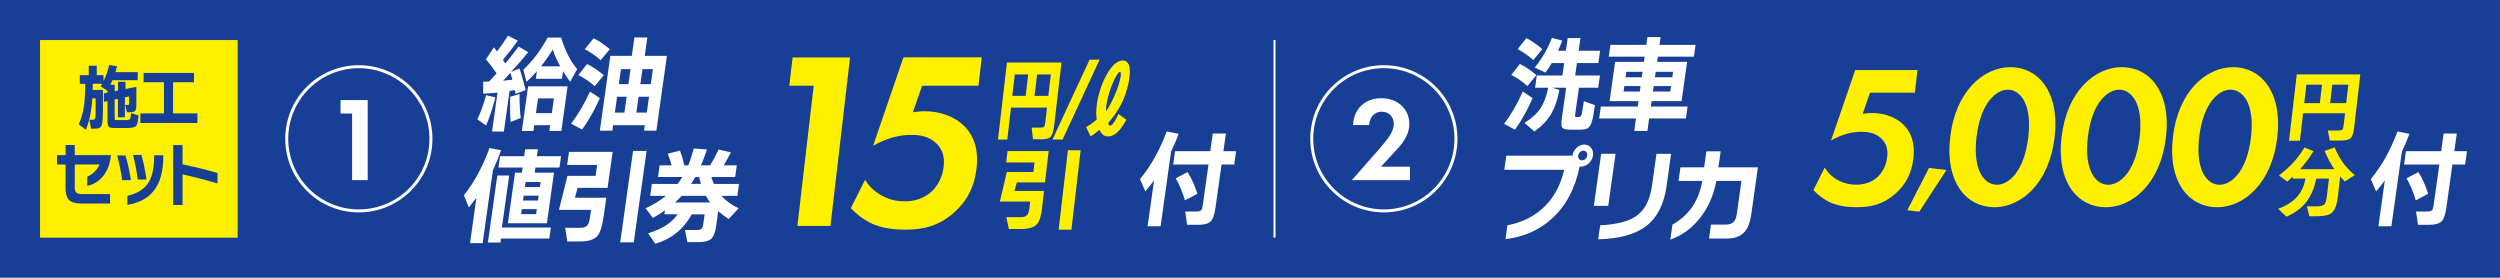
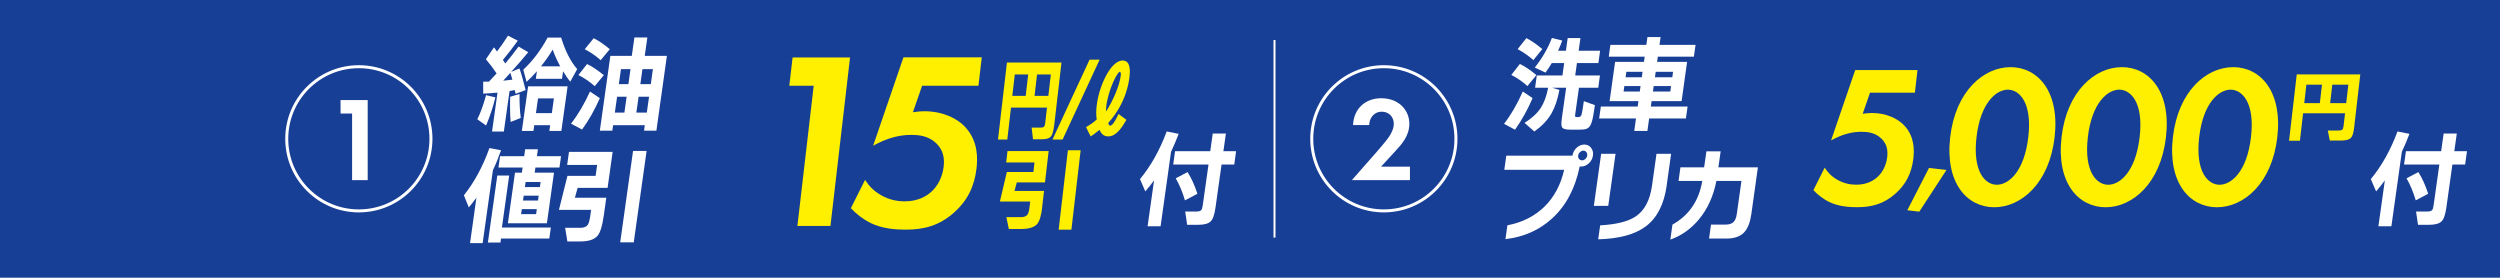
<svg xmlns="http://www.w3.org/2000/svg" viewBox="0 0 500 55.54">
  <defs>
    <style>
      .cls-1 {
        stroke-width: .4px;
      }

      .cls-1, .cls-2 {
        fill: none;
        stroke: #fff;
        stroke-miterlimit: 10;
      }

      .cls-3 {
        fill: #fff;
      }

      .cls-4 {
        fill: #183f96;
      }

      .cls-2 {
        stroke-width: .6px;
      }

      .cls-5 {
        fill: #fff000;
      }
    </style>
  </defs>
  <g id="_画像" data-name="画像">
    <rect class="cls-4" x="-5" y="-5" width="510" height="65.54" />
-     <rect class="cls-5" x="8.01" y="8.01" width="39.52" height="39.52" />
    <circle class="cls-2" cx="71.77" cy="27.76" r="14.42" />
    <circle class="cls-2" cx="276.77" cy="27.76" r="14.42" />
    <line class="cls-1" x1="254.9" y1="47.52" x2="254.9" y2="8.01" />
  </g>
  <g id="_テキスト" data-name="テキスト">
    <g>
      <path class="cls-3" d="M99.08,19.48c-.51,2.03-1.13,3.9-1.86,5.62l-1.76-1.24c.67-1.34,1.25-2.95,1.75-4.83l1.87.44ZM100.79,26.3h-2.38l1.09-7.78c-.8.08-1.76.15-2.86.21v-2.39s1.16-.02,1.16-.02c.55-.59,1.06-1.13,1.52-1.64-.63-.95-1.35-1.9-2.14-2.83l1.62-2.39c.14.2.34.48.6.84.81-1.08,1.55-2.13,2.2-3.17l1.96,1.01c-.98,1.36-1.98,2.64-2.98,3.84l.48.71c.86-1.02,1.74-2.15,2.66-3.38l1.93,1.13c-1.06,1.29-2.2,2.6-3.42,3.94l1.66-.69c.41,1.16.82,2.6,1.23,4.32l-2,.76c-.04-.17-.1-.42-.17-.76-.23.04-.57.1-1.04.19l-1.14,8.1ZM100.64,16.14c.74-.07,1.35-.14,1.84-.21-.14-.49-.28-.94-.41-1.36l-1.43,1.57ZM104.15,23.59l-2.02.8c-.12-1.37-.15-3.05-.09-5.04l1.87-.55c-.03,1.71.05,3.3.24,4.78ZM112.27,26.19h-2.4l.16-1.15h-3.18l-.16,1.15h-2.32l1.25-8.92h7.9l-1.25,8.92ZM112.39,15.76h-5.22l.21-1.51c-.7.8-1.39,1.5-2.07,2.12l-.65-2.43c1.89-1.76,3.5-3.9,4.86-6.42h2.71c.82,2.69,1.89,4.78,3.21,6.3l-1.39,2.52c-.46-.57-.95-1.27-1.44-2.1l-.21,1.53ZM110.37,22.62l.41-2.94h-3.18l-.41,2.94h3.18ZM108.2,13.26h3.84c-.62-1.13-1.12-2.25-1.5-3.34-.66,1.11-1.44,2.22-2.34,3.34Z" />
      <path class="cls-3" d="M119.96,19.64c-1,2.29-2.18,4.39-3.55,6.27l-2.21-1.18c1.41-1.8,2.67-3.94,3.79-6.42l1.98,1.32ZM120.76,15.03l-1.81,2.2c-1.04-.91-2.13-1.65-3.27-2.22l1.73-2.2c.96.45,2.08,1.19,3.35,2.22ZM121.96,9.84l-1.83,2.2c-.89-.81-1.95-1.55-3.18-2.2l1.79-2.2c1.02.52,2.09,1.25,3.22,2.2ZM131.29,26.13h-2.48l.15-1.09h-6.34l-.15,1.09h-2.5l2.1-14.96h4.29l.52-3.67h2.59l-.52,3.67h4.43l-2.1,14.96ZM124.88,22.52l.45-3.17h-1.91l-.45,3.17h1.91ZM125.68,16.83l.42-3h-1.91l-.42,3h1.91ZM129.36,22.52l.45-3.17h-2.09l-.45,3.17h2.09ZM130.16,16.83l.42-3h-2.09l-.42,3h2.09Z" />
      <path class="cls-3" d="M96.52,48.62h-2.51l1.27-9.07c-.5.67-1,1.32-1.52,1.93l-.98-2.43c2.08-2.59,3.78-5.74,5.11-9.44l2.32.44c-.5,1.43-1.04,2.76-1.63,3.99l-2.05,14.58ZM109.85,47.71h-9.65l-.11.8h-2.51l1.88-13.41h2.38l-1.46,10.41h9.79l-.31,2.2ZM111.9,33.51h-4.82l-.14,1.03h3.86l-1.42,10.11h-7.8l1.42-10.11h1.38l.14-1.03h-4.83l.32-2.27h4.83l.19-1.39h2.55l-.19,1.39h4.82l-.32,2.27ZM107.22,42.82l.14-.99h-3l-.14.99h3ZM107.6,40.1l.14-.97h-3l-.14.97h3ZM107.98,37.41l.14-1.01h-3l-.14,1.01h3Z" />
      <path class="cls-3" d="M120.73,43.26c-.27,1.94-.68,3.24-1.21,3.88-.64.77-1.8,1.15-3.48,1.15h-2.57l-.44-2.73h3.12c.68,0,1.15-.22,1.44-.65.18-.29.33-.85.45-1.68l.18-1.26h-6.43l1.7-6.8h5.63l.31-2.18h-6l.37-2.62h8.73l-1.01,7.2h-5.99l-.55,1.97h6.28l-.52,3.71ZM126.75,48.47h-2.71l2.57-18.28h2.71l-2.57,18.28Z" />
-       <path class="cls-3" d="M138.36,42.85c-1.64,2.99-4.08,4.96-7.3,5.9l-1.44-2.1c2.78-.83,4.75-2.09,5.91-3.8h-2.65l.11-.78c-.78.55-1.58,1.06-2.42,1.53l-1.44-1.95c1.57-.73,2.92-1.55,4.05-2.48h-3.14l.34-2.39h5.15c.32-.41.63-.87.94-1.38h-4.87l.33-2.33h2.4c-.17-.63-.43-1.41-.76-2.33l2.43-.63c.31.81.61,1.8.87,2.96h.78c.4-.98.76-2.11,1.1-3.38l2.64.21c-.38,1.16-.78,2.22-1.19,3.17h1.83c.57-.94,1.14-1.99,1.69-3.17l2.47.57c-.43.83-.91,1.69-1.44,2.6h2.61l-.33,2.33h-4.76c.16.52.33.98.51,1.38h5.03l-.34,2.39h-3.18c.89,1.01,2.03,1.83,3.43,2.48l-1.98,2.14c-.78-.49-1.48-1.01-2.1-1.55l-.42,3.02c-.19,1.33-.56,2.2-1.11,2.62-.48.36-1.37.55-2.67.55h-1.97l-.46-2.43h2.28c.47,0,.79-.07.98-.21.18-.14.31-.45.38-.94l.28-1.99h-2.57ZM134.99,40.49h7.04c-.31-.41-.59-.85-.85-1.32h-4.83c-.4.43-.85.87-1.36,1.32ZM139.06,35.4c-.28.49-.56.95-.84,1.38h1.97c-.16-.52-.28-.98-.37-1.38h-.76Z" />
    </g>
    <g>
      <path class="cls-3" d="M306.52,19.62c-1,2.32-2.17,4.43-3.52,6.32l-2.19-1.18c1.38-1.78,2.63-3.93,3.75-6.46l1.96,1.32ZM307.28,15.01l-1.79,2.2c-1.02-.91-2.09-1.65-3.23-2.22l1.71-2.2c.97.46,2.08,1.2,3.31,2.22ZM308.46,9.82l-1.79,2.2c-.88-.8-1.92-1.53-3.14-2.2l1.75-2.2c1.03.53,2.09,1.27,3.18,2.2ZM311.88,17.99c-.36,1.93-.9,3.5-1.6,4.72-.77,1.33-1.91,2.52-3.41,3.59l-1.96-1.72c1.44-.91,2.52-1.9,3.23-2.98.68-1.04,1.17-2.38,1.49-4.05h-2.61l.34-2.46h5.13l.35-2.48h-2.48c-.38.64-.8,1.28-1.26,1.91l-2.14-1.01c1.49-1.87,2.63-3.85,3.42-5.92l2.07.52c-.23.64-.51,1.32-.83,2.04h1.56l.36-2.54h2.55l-.36,2.54h4.29l-.34,2.46h-4.29l-.35,2.48h4.95l-.34,2.46h-3.86l-.75,5.33c-.03.24-.03.39,0,.45.04.06.15.09.35.09h.27c.32,0,.54-.16.65-.48.09-.27.24-1.17.46-2.71l2.21.8c-.22,1.59-.42,2.69-.6,3.27-.2.7-.49,1.15-.86,1.36-.31.18-.84.27-1.6.27h-1.83c-.87,0-1.41-.13-1.62-.38-.21-.25-.25-.84-.12-1.76l.88-6.25h-2.81l1.46.44Z" />
      <path class="cls-3" d="M337.18,23.69h-7.35l-.35,2.5h-2.63l.35-2.5h-7.37l.34-2.39h7.37l.15-1.07h-5.77l1.1-7.85h5.77l.15-1.05h-7.19l.33-2.35h7.19l.22-1.57h2.63l-.22,1.57h7.21l-.33,2.35h-7.21l-.15,1.05h6l-1.1,7.85h-6l-.15,1.07h7.35l-.34,2.39ZM328.11,17.21h-3.24l-.15,1.09h3.24l.15-1.09ZM328.51,14.36h-3.24l-.15,1.09h3.24l.15-1.09ZM334.06,18.3l.15-1.09h-3.47l-.15,1.09h3.47ZM334.46,15.45l.15-1.09h-3.47l-.15,1.09h3.47Z" />
      <path class="cls-3" d="M318.59,31.11c-.08.6-.36,1.12-.82,1.55-.46.43-.98.65-1.54.65-.1,0-.2,0-.29-.02-.91,4.44-2.77,7.92-5.58,10.45-2.52,2.29-5.61,3.66-9.27,4.09l.39-2.77c2.98-.57,5.44-1.81,7.4-3.72,1.95-1.91,3.27-4.37,3.95-7.38h-11.97l.4-2.83h13.24v-.02c.09-.6.36-1.12.82-1.55.46-.43.97-.65,1.54-.65s1.01.22,1.35.65c.34.43.47.95.38,1.55ZM317.44,31.11c.04-.27-.02-.5-.17-.69-.15-.2-.35-.29-.59-.29s-.47.1-.68.29c-.21.2-.33.43-.37.69-.04.27.02.49.18.68.16.19.36.28.6.28s.47-.1.67-.28c.2-.19.32-.42.36-.68Z" />
      <path class="cls-3" d="M321.65,41.17h-2.88l1.46-10.41h2.88l-1.46,10.41ZM333.34,37.12c-.53,3.74-1.92,6.46-4.19,8.16-2.15,1.61-5.32,2.47-9.51,2.58l.39-2.79c3.25-.18,5.62-.78,7.11-1.78,1.77-1.19,2.85-3.24,3.26-6.15l.9-6.38h2.92l-.89,6.36Z" />
      <path class="cls-3" d="M350.22,43.03c-.23,1.62-.73,2.81-1.51,3.56s-1.91,1.12-3.39,1.12h-3.51l.39-2.79h2.89c.71,0,1.24-.16,1.59-.49.35-.33.57-.87.68-1.63l.93-6.61h-5.01c-.6,3.06-1.78,5.64-3.54,7.74-1.59,1.89-3.48,3.22-5.67,3.99l.42-3c3.31-1.85,5.3-4.76,5.96-8.73h-4.74l.38-2.73h4.74l.45-3.19h2.85l-.45,3.19h7.9l-1.34,9.57Z" />
    </g>
    <path class="cls-3" d="M232.11,45.25h-2.59l1.29-9.17c-.53.73-1.12,1.46-1.75,2.2l-1.06-2.46c2.18-2.63,3.96-5.81,5.34-9.53l2.39.48c-.48,1.26-.98,2.46-1.52,3.59l-2.09,14.88ZM246.85,32.9h-2.54l-1.21,8.62c-.2,1.43-.53,2.36-1,2.79-.46.43-1.29.65-2.47.65h-2.2l-.39-2.66h2.3c.44,0,.75-.1.92-.29.12-.15.22-.47.29-.94l1.15-8.16h-7.06l.37-2.67h7.04l.5-3.53h2.63l-.5,3.53h2.54l-.37,2.67ZM239.48,38.75l-2.49,1.32c-.47-1.62-1.09-3.09-1.84-4.41l2.36-1.24c.75,1.16,1.4,2.6,1.97,4.32Z" />
    <path class="cls-3" d="M478.27,45.25h-2.59l1.29-9.17c-.53.73-1.12,1.46-1.75,2.2l-1.06-2.46c2.18-2.63,3.96-5.81,5.34-9.53l2.39.48c-.48,1.26-.98,2.46-1.52,3.59l-2.09,14.88ZM493.02,32.9h-2.54l-1.21,8.62c-.2,1.43-.53,2.36-1,2.79-.46.43-1.29.65-2.47.65h-2.2l-.39-2.66h2.3c.44,0,.75-.1.92-.29.13-.15.22-.47.29-.94l1.15-8.16h-7.06l.38-2.67h7.04l.5-3.53h2.63l-.5,3.53h2.54l-.38,2.67ZM485.64,38.75l-2.49,1.32c-.47-1.62-1.09-3.09-1.84-4.41l2.36-1.24c.75,1.16,1.4,2.6,1.96,4.32Z" />
    <g>
      <g>
        <path class="cls-5" d="M162.74,17.15h-4.88l.66-5.66h11.49l-3.92,33.7h-6.61l3.26-28.04Z" />
        <path class="cls-5" d="M195.71,17.15h-11.29l-1.84,5.3c.67-.1,1.45-.2,2.31-.2,3.61,0,6.65,1.41,8.35,3.38,2.38,2.73,2.3,6.06,2.06,8.08-.42,3.64-1.87,6.47-4.48,8.79-3.01,2.68-6.1,3.43-9.71,3.43-1.83,0-4.71-.15-7.16-1.41-1.3-.66-2.7-1.72-3.78-2.88l2.84-5.66c.78,1.21,1.73,2.22,3.16,3.03,1.57.91,3.16,1.26,4.79,1.26,2.8,0,4.51-1.16,5.42-2.02,1.08-1.01,2.1-2.73,2.35-4.9.22-1.92-.17-3.38-1.44-4.65-1.55-1.52-3.46-1.72-5.09-1.72-2.39,0-4.86.66-7.58,2.17l6.07-17.68h15.66l-.66,5.66Z" />
      </g>
      <path class="cls-5" d="M208.45,41.42c-.2,1.69-.54,2.82-1.02,3.38-.58.67-1.66,1-3.24,1h-2.42l-.5-2.37h2.94c.64,0,1.08-.19,1.33-.57.16-.26.29-.74.37-1.46l.13-1.09h-6.06l1.39-5.91h5.31l.22-1.9h-5.66l.26-2.28h8.23l-.73,6.26h-5.64l-.46,1.71h5.91l-.38,3.23ZM214.28,45.94h-2.55l1.85-15.89h2.55l-1.85,15.89Z" />
      <g>
        <path class="cls-5" d="M210.84,25c-.14,1.19-.36,1.96-.67,2.32-.31.35-.9.53-1.78.53h-1.79l-.27-2.33h1.9c.27,0,.47-.07.58-.2.12-.13.19-.38.24-.75l.35-3.05h-7.2l-.74,6.38h-1.86l1.79-15.4h10.91l-1.45,12.5ZM205.14,19.18l.5-4.29h-2.68l-.5,4.29h2.68ZM209.67,19.18l.5-4.29h-2.76l-.5,4.29h2.76Z" />
        <path class="cls-5" d="M219.92,11.94l-7.4,15.96h-2.02l7.41-15.96h2.01Z" />
        <path class="cls-5" d="M217.19,25.42c.74-.42,1.3-.75,2.16-1.53-.17-.97-.11-1.97,0-2.85.44-3.8,2.79-8.94,5.17-8.94,1.75,0,1.47,2.48,1.38,3.25-.14,1.19-.7,5.27-4.24,9.23.05.26.11.55.37.55.61,0,1.43-1.81,1.67-2.34l1.58,1.17c-.78,1.35-1.98,3.32-3.62,3.32-1.13,0-1.51-.8-1.76-1.31-1.22.98-1.4,1.09-1.78,1.31l-.91-1.86ZM224.16,15.08c.05-.4-.04-.73-.19-.73-.5,0-2.34,3.65-2.72,6.92-.03.25-.07.8-.07,1.06,1.29-1.9,2.73-5.15,2.98-7.24Z" />
      </g>
    </g>
    <g>
      <g>
        <path class="cls-5" d="M382.98,18.54h-8.98l-1.46,4.22c.54-.08,1.15-.16,1.84-.16,2.87,0,5.29,1.13,6.65,2.69,1.89,2.17,1.83,4.82,1.64,6.43-.34,2.89-1.49,5.15-3.56,6.99-2.39,2.13-4.85,2.73-7.72,2.73-1.46,0-3.75-.12-5.7-1.12-1.03-.52-2.15-1.37-3.01-2.29l2.26-4.5c.62.96,1.37,1.77,2.51,2.41,1.25.72,2.51,1,3.81,1,2.23,0,3.59-.92,4.31-1.61.86-.8,1.67-2.17,1.87-3.9.18-1.53-.13-2.69-1.15-3.7-1.24-1.21-2.75-1.37-4.05-1.37-1.9,0-3.87.52-6.03,1.73l4.83-14.07h12.46l-.52,4.5Z" />
        <path class="cls-5" d="M385.79,33.59l3.5.41-5.43,8.33-2.4-.28,4.34-8.46Z" />
        <path class="cls-5" d="M390.04,27.42c1.07-9.21,6.68-13.99,12.07-13.99s9.88,4.78,8.81,14.03c-1.07,9.2-6.68,13.99-12.07,13.99s-9.88-4.78-8.81-14.03ZM395.3,27.42c-.81,6.99,1.77,9.53,4.07,9.53s5.47-2.53,6.29-9.53c.81-6.95-1.81-9.49-4.08-9.49s-5.47,2.53-6.28,9.49Z" />
        <path class="cls-5" d="M412.31,27.42c1.07-9.21,6.68-13.99,12.07-13.99s9.88,4.78,8.81,14.03c-1.07,9.2-6.68,13.99-12.07,13.99s-9.88-4.78-8.81-14.03ZM417.57,27.42c-.81,6.99,1.77,9.53,4.07,9.53s5.47-2.53,6.29-9.53c.81-6.95-1.81-9.49-4.08-9.49s-5.47,2.53-6.28,9.49Z" />
        <path class="cls-5" d="M434.58,27.42c1.07-9.21,6.68-13.99,12.07-13.99s9.88,4.78,8.81,14.03c-1.07,9.2-6.68,13.99-12.07,13.99s-9.88-4.78-8.81-14.03ZM439.84,27.42c-.81,6.99,1.77,9.53,4.07,9.53s5.47-2.53,6.29-9.53c.81-6.95-1.81-9.49-4.08-9.49s-5.47,2.53-6.28,9.49Z" />
      </g>
      <g>
        <path class="cls-5" d="M470.81,25.65c-.12,1.03-.35,1.69-.7,2s-1.03.46-2.06.46h-2.09l-.4-2.01h2.22c.32,0,.54-.06.67-.17.13-.12.21-.33.25-.65l.31-2.63h-8.39l-.64,5.5h-2.17l1.54-13.27h12.71l-1.25,10.77ZM463.97,20.63l.43-3.7h-3.12l-.43,3.7h3.12ZM469.24,20.63l.43-3.7h-3.21l-.43,3.7h3.21Z" />
-         <path class="cls-5" d="M463.25,35.71c-.36,1.87-1.03,3.42-1.98,4.67-.96,1.25-2.29,2.23-3.99,2.96l-1.64-1.57c1.6-.61,2.83-1.38,3.69-2.31.92-.99,1.5-2.23,1.75-3.74h-2.57l.05-.39c-.38.36-.75.69-1.11.99l-1.66-1.24c1.14-.86,2.11-1.72,2.88-2.58.74-.81,1.48-1.81,2.23-3l1.8.74c-.87,1.38-1.76,2.58-2.67,3.6h6.84c-.7-1.01-1.34-2.22-1.94-3.65l2-.71c.48,1.18,1.02,2.18,1.62,2.99.6.85,1.4,1.7,2.39,2.56l-1.98,1.27c-.33-.34-.64-.66-.92-.98l-.47,4.04c-.19,1.6-.58,2.66-1.18,3.18-.54.47-1.54.71-3,.71h-1.52l-.48-1.98h1.76c.91,0,1.48-.13,1.72-.38.24-.25.42-.86.53-1.82l.39-3.35h-2.55Z" />
      </g>
    </g>
    <g>
      <path class="cls-4" d="M18.55,16.78c0,.27,0,.68-.01,1.21h2.05v3.9c0,1.23-.04,2.09-.11,2.57-.08.54-.25.89-.5,1.06-.2.14-.56.21-1.11.21h-.66l-.32-1.77h.61c.31,0,.5-.11.55-.34.05-.18.08-.79.08-1.84v-2.12h-.66c-.15,2.52-.58,4.62-1.3,6.3l-1.41-1.1c.49-1.12.83-2.31,1.02-3.56.17-1.12.26-2.63.27-4.53h-1.09v-1.74h1.79v-1.88h1.6v1.88h1.35v1.21c.47-.93.85-2.02,1.14-3.25l1.58.27c-.14.49-.25.88-.34,1.16h4.46v1.62h-5.06c-.14.32-.27.62-.39.9h.86v1.3l.66-.14v-1.74h1.49v1.44l2.17-.45v3.63c0,.6-.08,1-.24,1.19s-.48.28-.96.28h-.69l-.34-1.46h.53c.11,0,.18-.02.21-.05.03-.03.04-.12.04-.25v-1.4l-.84.18v3.98h-1.39v-3.69l-.66.14v3.67c0,.2.02.32.07.37.05.05.17.07.38.07h1.87c.45,0,.72-.11.83-.33.02-.06.06-.41.13-1.07l1.5.48c-.08,1.1-.24,1.79-.47,2.06-.26.3-.88.45-1.84.45h-2.44c-.59,0-.97-.07-1.14-.21-.21-.17-.32-.57-.32-1.2v-3.98l-.71.16v-1.71l.71-.14v-.45l-.04.07-1.33-.88c.07-.11.17-.29.29-.52h-1.86Z" />
      <path class="cls-4" d="M39.47,24.6h-11.4v-1.92h4.72v-6.23h-4.07v-1.86h10.07v1.86h-4.18v6.23h4.87v1.92Z" />
      <path class="cls-4" d="M22.18,31.01c-.13,1.68-.64,3.07-1.53,4.17-.84,1.05-1.9,1.71-3.19,1.99v-1.85c.5-.21.96-.51,1.37-.9.49-.45.85-.96,1.07-1.53h-4.95v4.58c0,.49.11.84.32,1.04.21.2.58.3,1.12.3h5.62v1.89h-5.84c-1.12,0-1.92-.24-2.39-.73-.44-.46-.66-1.2-.66-2.2v-4.87h-1.72v-1.88h1.72v-2.02h1.83v2.02h7.22Z" />
-       <path class="cls-4" d="M26.17,36.02h-1.74c-.21-1.63-.55-3.27-1-4.93h1.67c.44,1.49.8,3.13,1.08,4.93ZM32.66,31.26c0,2.98-.62,5.26-1.87,6.85-1.17,1.51-2.94,2.46-5.31,2.87v-1.82c1.98-.45,3.38-1.33,4.21-2.63.76-1.2,1.14-2.96,1.14-5.28v-.2h1.83v.21ZM29.3,35.91h-1.75c-.2-1.61-.52-3.25-.94-4.93h1.67c.38,1.29.72,2.93,1.03,4.93Z" />
-       <path class="cls-4" d="M43.5,36.69c-2.2-.66-4.53-1.27-6.99-1.82v6.13h-1.88v-11.98h1.88v3.84c2.96.64,5.29,1.22,6.99,1.75v2.08Z" />
    </g>
    <path class="cls-3" d="M70.42,22.7h-2.31v-2.69h5.43v16.02h-3.12v-13.33Z" />
    <path class="cls-3" d="M275.08,30.68c.29-.34,2.16-2.47,2.74-3.34.43-.65.94-1.63.94-2.57,0-1.44-1.03-2.43-2.38-2.43-1.63,0-2.5,1.3-2.55,2.67h-3.22c.14-3.27,2.45-5.36,5.62-5.36,3.72,0,5.64,2.55,5.64,5.09s-1.66,4.25-2.91,5.6l-2.76,3h5.79v2.69h-11.62l4.71-5.36Z" />
  </g>
</svg>